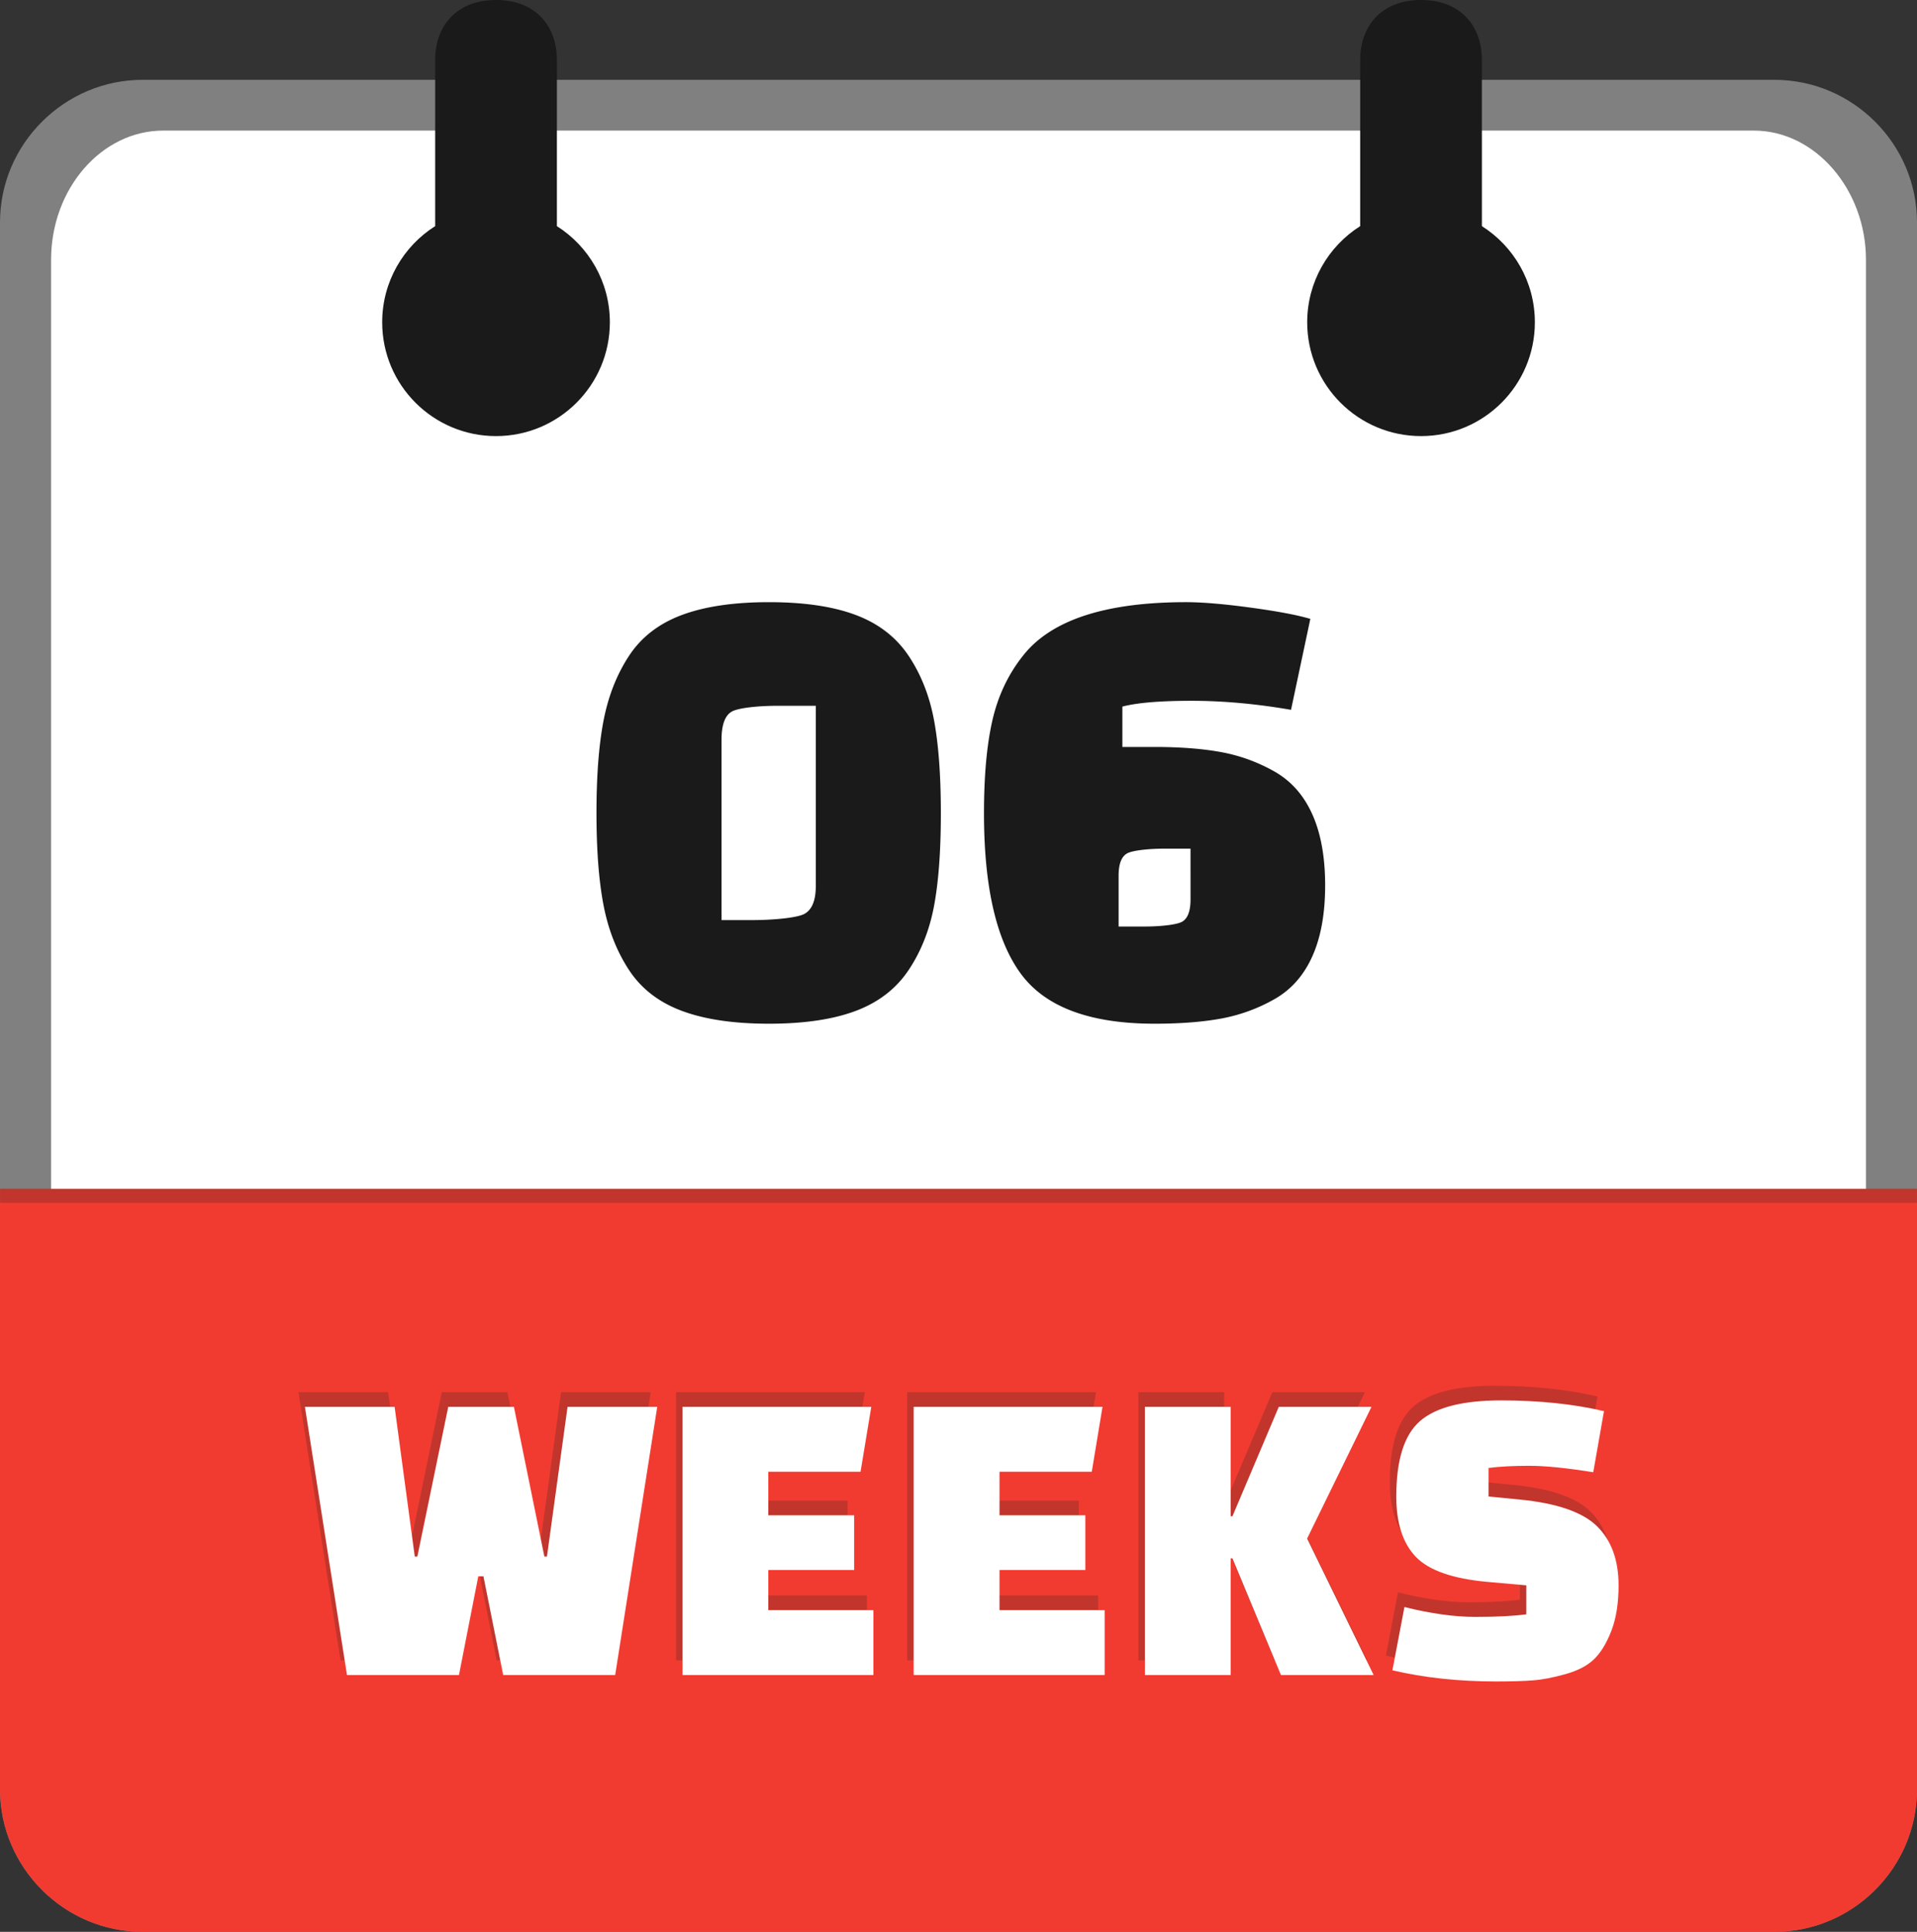
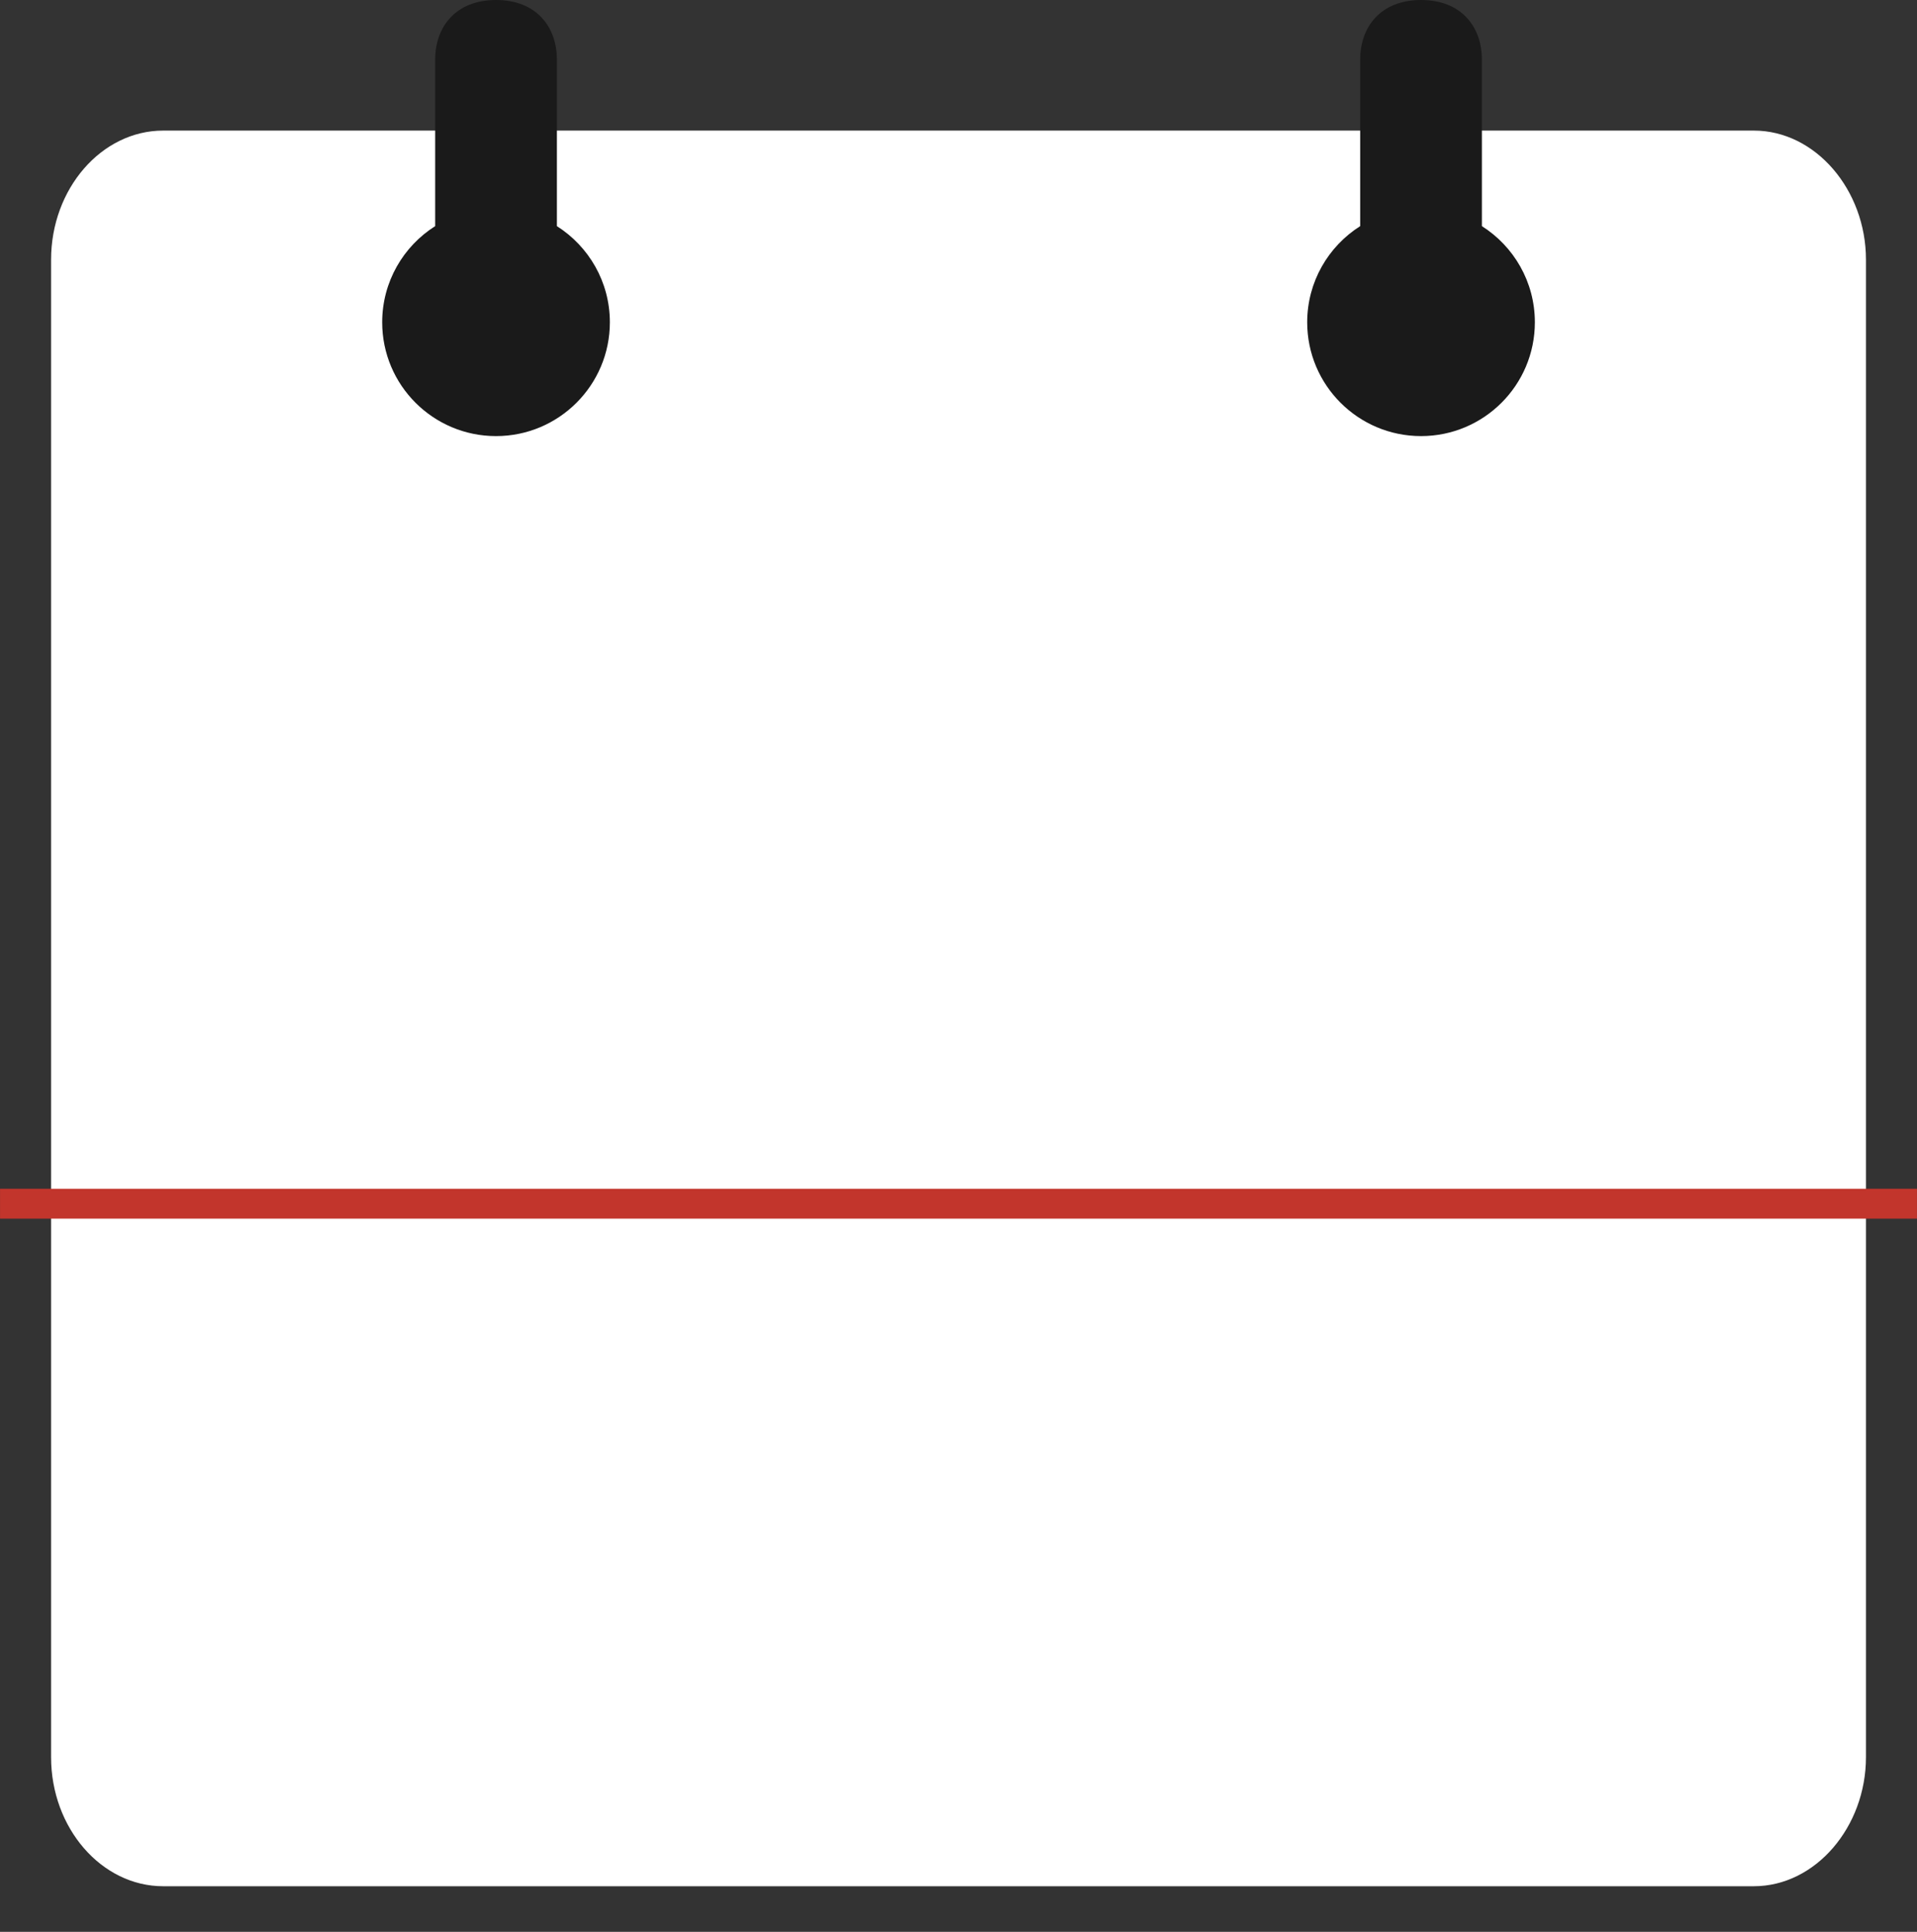
<svg xmlns="http://www.w3.org/2000/svg" shape-rendering="geometricPrecision" text-rendering="geometricPrecision" image-rendering="optimizeQuality" fill-rule="evenodd" clip-rule="evenodd" viewBox="0 0 508 512.021">
  <rect x="0" y="0" width="508" height="512.021" fill="#333333" stroke="none" />
-   <path fill="gray" d="M470.213 512.021H37.787C17.041 512.021 0 494.981 0 474.249V58.929c0-20.731 17.041-37.772 37.787-37.772h432.426c20.774 0 37.787 16.998 37.787 37.772v415.32c0 20.774-17.013 37.772-37.787 37.772z" />
  <path fill="#fff" d="M43.243 499.934h421.519c16.35 0 29.714-15.729 29.714-34.22V68.832c0-18.491-13.37-34.219-29.714-34.219H43.243c-16.35 0-29.705 15.432-29.705 34.208v396.905c0 18.775 13.35 34.208 29.705 34.208z" />
  <path fill="#C2352C" fill-rule="nonzero" d="M.01 315.08h507.98v7.912H.01z" />
-   <path fill="#F13B31" d="M470.213 512.021H37.787C17.041 512.021 0 494.981 0 474.249V318.788h508v155.461c0 20.774-17.013 37.772-37.787 37.772z" />
-   <path fill="#C2352C" fill-rule="nonzero" d="M148.679 368.986h23.767l-11.144 71.075h-29.681l-5.231-26.156h-1.365l-5.117 26.156H90.227l-11.144-71.075h23.767l5.345 39.688h.682l8.188-39.688h17.399l8.074 39.688h.683l5.458-39.688zm75.941 43.237h-22.744v10.643h27.861v17.195h-50.605v-71.075h50.037l-2.843 17.195h-24.45v11.553h22.744v14.489zm61.271 0h-22.744v10.643h27.862v17.195h-50.606v-71.075h50.037l-2.843 17.195h-24.45v11.553h22.744v14.489zm38.528-3.094v30.932h-22.744v-71.075h22.744v28.998h.455l12.281-28.998h24.564l-17.058 34.912 17.626 36.163h-24.563l-12.85-30.932h-.455zm42.849 29.68l3.184-16.763c6.974 1.744 13.248 2.616 18.82 2.616 5.573 0 10.064-.228 13.476-.682v-7.687l-10.235-.91c-9.249-.822-15.599-3.052-19.048-6.652-3.448-3.6-5.174-8.927-5.174-15.978 0-9.704 2.104-16.375 6.312-20.014 4.207-3.639 11.353-5.459 21.436-5.459s19.18.948 27.292 2.843l-2.843 16.195c-7.05-1.137-12.698-1.706-16.944-1.706-4.245 0-7.847.19-10.803.569v7.572l8.187.796c9.934.966 16.794 3.356 20.584 7.108 3.79 3.752 5.686 8.965 5.686 15.636 0 4.777-.646 8.814-1.934 12.111-1.287 3.297-2.824 5.801-4.605 7.506-1.781 1.705-4.303 3.013-7.563 3.923-3.26.91-6.122 1.46-8.585 1.649-2.463.189-5.743.284-9.837.284-9.856 0-18.991-.985-27.406-2.957z" />
  <path fill="#fff" fill-rule="nonzero" d="M150.399 372.876h23.767l-11.144 71.074h-29.681l-5.231-26.155h-1.365l-5.117 26.155H91.947l-11.145-71.074h23.768l5.345 39.688h.682l8.188-39.688h17.399l8.074 39.688h.682l5.459-39.688zm75.941 43.237h-22.744v10.642h27.861v17.195h-50.605v-71.074h50.036l-2.842 17.194h-24.45v11.553h22.744v14.49zm61.271 0h-22.744v10.642h27.862v17.195h-50.606v-71.074h50.037l-2.843 17.194h-24.45v11.553h22.744v14.49zm38.527-3.095v30.932h-22.744v-71.074h22.744v28.998h.455l12.282-28.998h24.563l-17.058 34.911 17.627 36.163h-24.563l-12.851-30.932h-.455zm42.849 29.681l3.184-16.763c6.975 1.743 13.249 2.615 18.821 2.615 5.572 0 10.064-.227 13.476-.682v-7.686l-10.235-.91c-9.249-.822-15.599-3.052-19.048-6.653-3.449-3.6-5.174-8.926-5.174-15.977 0-9.704 2.104-16.376 6.311-20.015 4.208-3.639 11.353-5.458 21.436-5.458s19.181.947 27.293 2.843l-2.843 16.195c-7.051-1.138-12.699-1.706-16.944-1.706-4.246 0-7.847.19-10.803.568v7.573l8.187.796c9.934.965 16.794 3.356 20.584 7.108 3.789 3.751 5.685 8.964 5.685 15.636 0 4.776-.645 8.814-1.933 12.111-1.288 3.297-2.825 5.8-4.606 7.505-1.78 1.705-4.302 3.014-7.562 3.924-3.26.909-6.122 1.46-8.585 1.649-2.464.188-5.743.284-9.837.284-9.856 0-18.992-.985-27.407-2.957z" />
  <path fill="#1A1A1A" d="M147.578 59.939c8.432 5.348 14.032 14.763 14.032 25.479 0 16.66-13.507 30.166-30.166 30.166-16.66 0-30.166-13.506-30.166-30.166 0-10.72 5.603-20.139 14.041-25.485V15.816c0-8.724 5.466-15.816 16.13-15.816 10.668 0 16.129 7.092 16.129 15.816v44.123zm212.865-44.123C360.443 7.092 365.908 0 376.571 0 387.239 0 392.7 7.092 392.7 15.816v44.12c8.436 5.347 14.037 14.763 14.037 25.482 0 16.66-13.506 30.166-30.166 30.166-16.659 0-30.166-13.506-30.166-30.166 0-10.719 5.602-20.135 14.038-25.482v-44.12z" />
-   <path fill="#1A1A1A" fill-rule="nonzero" d="M166.678 257.085c-3.241-4.947-5.487-10.661-6.738-17.144-1.251-6.482-1.876-14.641-1.876-24.478 0-9.837.625-17.996 1.876-24.478 1.251-6.482 3.497-12.196 6.738-17.143 3.241-4.947 7.904-8.558 13.987-10.832 6.085-2.274 13.789-3.411 23.114-3.411 9.325 0 17.001 1.137 23.028 3.411 6.028 2.274 10.69 5.885 13.988 10.832 3.298 4.947 5.544 10.661 6.738 17.143 1.194 6.482 1.791 14.67 1.791 24.564 0 9.893-.597 18.053-1.791 24.478-1.194 6.425-3.44 12.111-6.738 17.058-3.298 4.946-7.96 8.557-13.988 10.831-6.027 2.275-13.703 3.412-23.028 3.412s-17.029-1.137-23.114-3.412c-6.083-2.274-10.746-5.885-13.987-10.831zm24.525-60.983v47.763h8.164c5.118 0 11.701-.54 13.747-1.621 2.047-1.08 3.071-3.553 3.071-7.42v-47.762h-10.018c-5.002 0-10.415.512-12.235 1.535-1.819 1.024-2.729 3.527-2.729 7.505zm124.282 42.304V224.93h-6.993c-3.752 0-8.369.427-9.847 1.28-1.478.853-2.218 2.815-2.218 5.885v13.476h6.994c3.753 0 8.368-.427 9.847-1.28 1.478-.853 2.217-2.814 2.217-5.885zm32.263-22.602c2.275 5.061 3.412 11.344 3.412 18.85 0 7.505-1.137 13.788-3.412 18.849-2.274 5.06-5.629 8.841-10.064 11.343a45.015 45.015 0 01-14.073 5.117c-4.947.91-10.832 1.365-17.655 1.365-17.171 0-28.998-4.435-35.48-13.305-6.482-8.87-9.723-23.028-9.723-42.474 0-9.894.739-18.082 2.217-24.564 1.479-6.482 4.151-12.168 8.017-17.058 7.392-9.552 21.835-14.328 43.328-14.328 4.321 0 10.035.483 17.143 1.45 7.107.966 12.367 1.961 15.778 2.984l-5.117 24.099c-9.211-1.592-17.996-2.388-26.354-2.388-8.359 0-14.471.512-18.338 1.535v10.7h8.529c6.823 0 12.708.455 17.655 1.365a45.015 45.015 0 0114.073 5.117c4.435 2.502 7.79 6.283 10.064 11.343z" />
</svg>